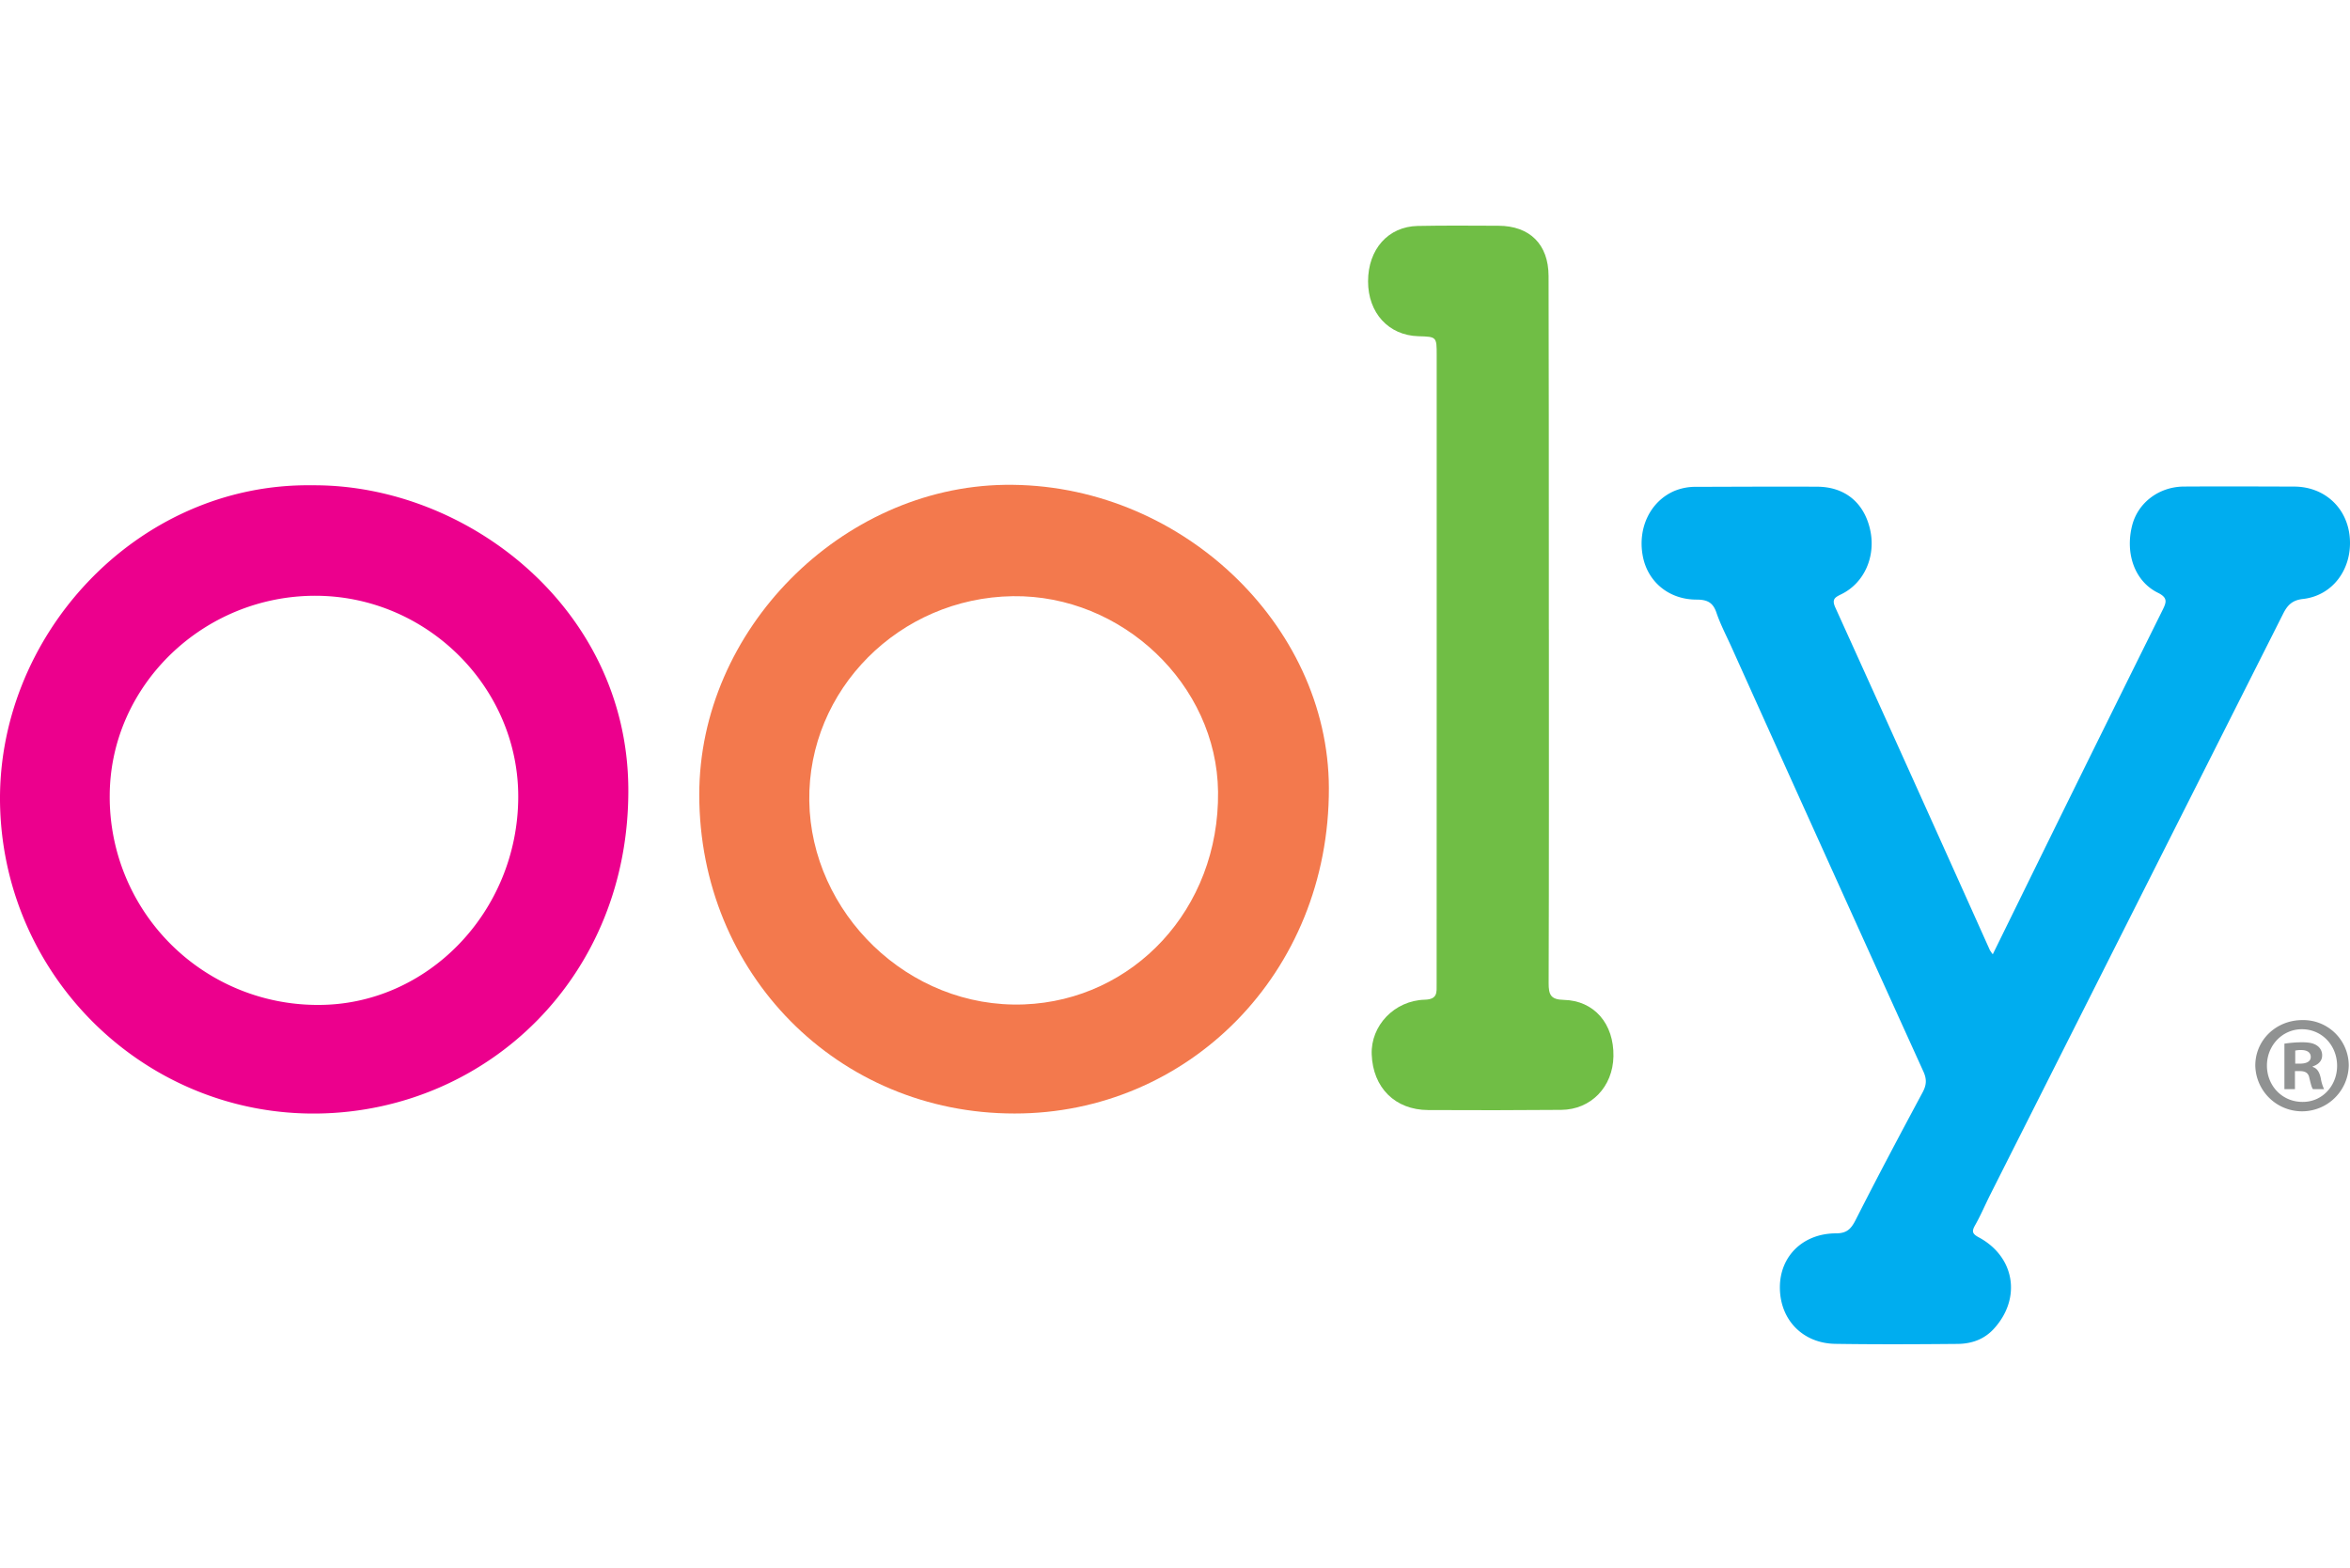
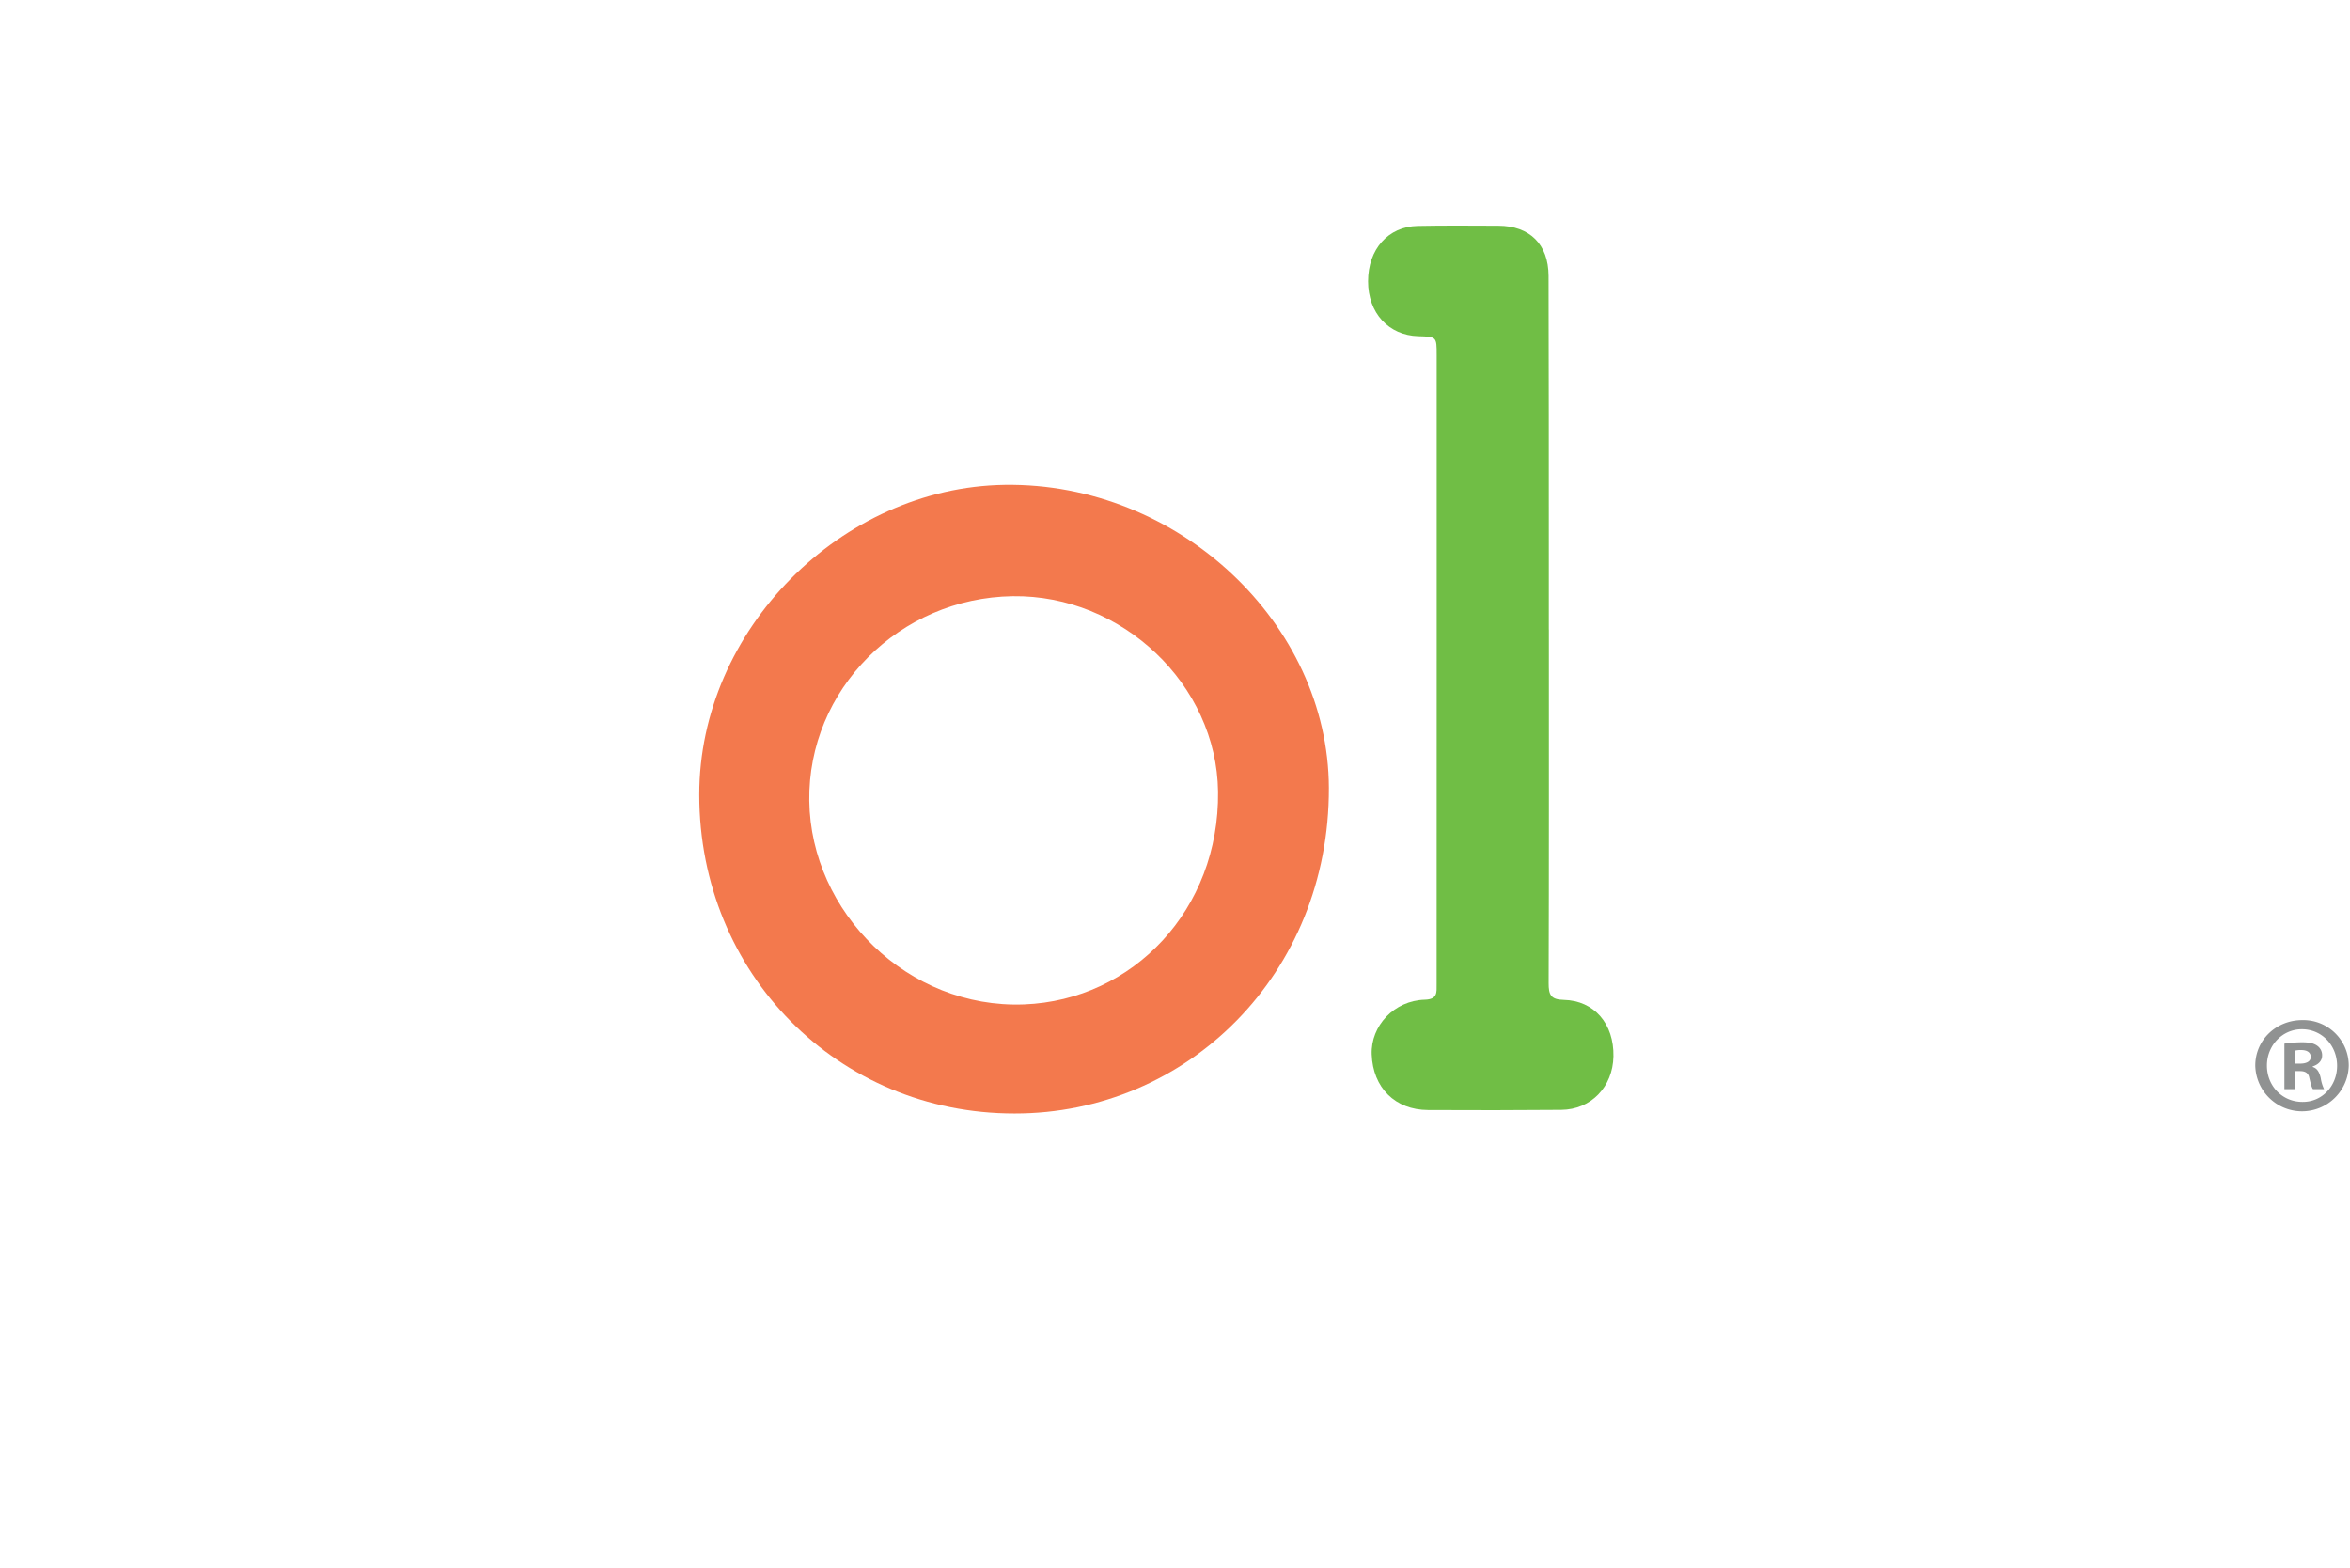
<svg xmlns="http://www.w3.org/2000/svg" width="1000" height="667" viewBox="0 0 1000 667">
  <defs>
    <clipPath id="clip-path">
      <rect id="Rectangle_386" data-name="Rectangle 386" width="1000" height="475.998" fill="none" />
    </clipPath>
  </defs>
  <g id="Group_291" data-name="Group 291" transform="translate(-4531 7960)">
    <g id="Group_290" data-name="Group 290" transform="translate(4531 -7864)">
      <g id="Group_289" data-name="Group 289" clip-path="url(#clip-path)">
-         <path id="Path_182" data-name="Path 182" d="M759.81,296.055c11.133-22.658,21.921-44.67,32.76-66.657q19.7-39.956,39.513-79.855c1.674-3.36,2.245-5.231-2.039-7.345-9.8-4.835-13.968-16.629-10.927-28.606,2.456-9.679,11.394-16.511,22.055-16.571,15.636-.087,31.272-.034,46.908.016,13.065.044,22.85,9.25,23.685,22.187.847,13.114-7.417,24.247-19.986,25.635-4.665.515-6.651,2.805-8.412,6.3Q821.106,274.632,758.849,398.106c-2.229,4.423-4.159,9.009-6.6,13.308-1.519,2.673-1.039,3.655,1.645,5.1,15.4,8.305,18.178,26.043,6.341,38.932-4.159,4.53-9.52,6.339-15.371,6.392-17.35.157-34.707.244-52.055-.027-13.98-.219-23.641-10.379-23.59-24.126.048-13.211,9.839-22.87,23.9-22.889,4.635-.006,6.424-1.927,8.376-5.778,9.212-18.174,18.778-36.171,28.412-54.127,1.68-3.131,1.919-5.563.39-8.93Q689.317,255.7,648.622,165.31c-2.2-4.862-4.7-9.623-6.411-14.651-1.5-4.4-3.993-5.528-8.475-5.531-11.795-.007-20.8-7.61-22.854-18.531-2.251-11.959,3.184-23.19,13.323-27.651a23.255,23.255,0,0,1,9.474-1.8c17.161-.041,34.324-.15,51.485-.056,11.716.065,19.827,6.767,22.426,18.136,2.589,11.323-2.323,22.738-12.167,27.588-2.738,1.348-4.244,2.086-2.6,5.706q33.033,72.82,65.761,145.779a17.942,17.942,0,0,0,1.228,1.753" transform="translate(88.177 14.009)" fill="#00adef" />
        <path id="Path_183" data-name="Path 183" d="M585.614,171.862c0,50.152.066,100.3-.1,150.453-.016,4.94.884,7.024,6.4,7.143,13.025.279,21.439,10.213,21.174,24.046-.25,12.955-9.544,22.651-22.2,22.758q-28.315.237-56.634.076c-14.079-.061-23.518-9.484-24.034-23.71-.439-12.142,9.561-22.881,22.593-23.247,5.49-.154,5.037-3.128,5.038-6.592q.01-68.934.023-137.868.007-64.929,0-129.859c0-7.772-.025-7.772-7.828-8C517.4,46.7,508.663,37.15,508.672,23.706,508.68,10.09,517.2.4,529.792.144c11.437-.237,22.881-.118,34.323-.086,13.327.038,21.325,7.87,21.366,21.35.122,39.281.086,78.564.109,117.845q.009,16.305,0,32.608Z" transform="translate(73.484 0)" fill="#70be45" />
        <path id="Path_184" data-name="Path 184" d="M394.174,363.884c-75.188.058-134.124-59.505-134.175-135.6-.047-70.24,60.524-130.871,129.931-131.9C464,95.284,527.7,155.508,527.92,225.306c.253,79.148-60.254,138.662-133.747,138.578M306.819,230.889c.667,47.439,41.962,88.475,91.416,86.575,46.347-1.782,83.134-40.433,82.527-90.527-.552-45.539-40.8-83.817-87.333-83.175-48.283.666-87.277,39.78-86.611,87.127" transform="translate(37.56 13.922)" fill="#f3794d" />
-         <path id="Path_185" data-name="Path 185" d="M132.9,96.548c65.61-.446,133.9,52.149,134.469,128.88.6,80.108-60.023,137.205-131.677,138.437C63.007,365.114,2.543,307.294.072,234.11-2.385,161.308,57.949,95.449,132.9,96.548M46.693,228.169a88.471,88.471,0,0,0,88.35,89.486c46.746.275,85.313-39.6,85.483-88.374.164-46.7-38.776-85.515-85.988-85.719-47.84-.208-87.472,37.965-87.846,84.608" transform="translate(0 13.946)" fill="#ec008d" />
        <path id="Path_186" data-name="Path 186" d="M878.328,314.737a19.89,19.89,0,0,1-39.771,0c0-10.858,8.852-19.354,20.064-19.354a19.369,19.369,0,0,1,19.708,19.354m-34.815,0c0,8.616,6.491,15.459,15.107,15.459,8.379.118,14.752-6.844,14.752-15.341,0-8.616-6.374-15.578-14.988-15.578-8.38,0-14.871,6.963-14.871,15.461m11.92,10.031H850.95V305.414a52.4,52.4,0,0,1,7.434-.591c3.658,0,5.31.591,6.608,1.534A4.876,4.876,0,0,1,867,310.489c0,2.36-1.769,3.895-4.012,4.6v.237c1.888.589,2.834,2.124,3.422,4.72a17.212,17.212,0,0,0,1.418,4.721h-4.721c-.591-.707-.945-2.36-1.535-4.721-.355-2.006-1.535-2.95-4.013-2.95h-2.125Zm.119-10.858h2.124c2.478,0,4.484-.826,4.484-2.833,0-1.769-1.3-2.95-4.13-2.95a10.659,10.659,0,0,0-2.478.237Z" transform="translate(121.141 42.672)" fill="#909292" />
      </g>
    </g>
-     <rect id="Rectangle_387" data-name="Rectangle 387" width="1000" height="667" transform="translate(4531 -7960)" fill="none" />
  </g>
</svg>